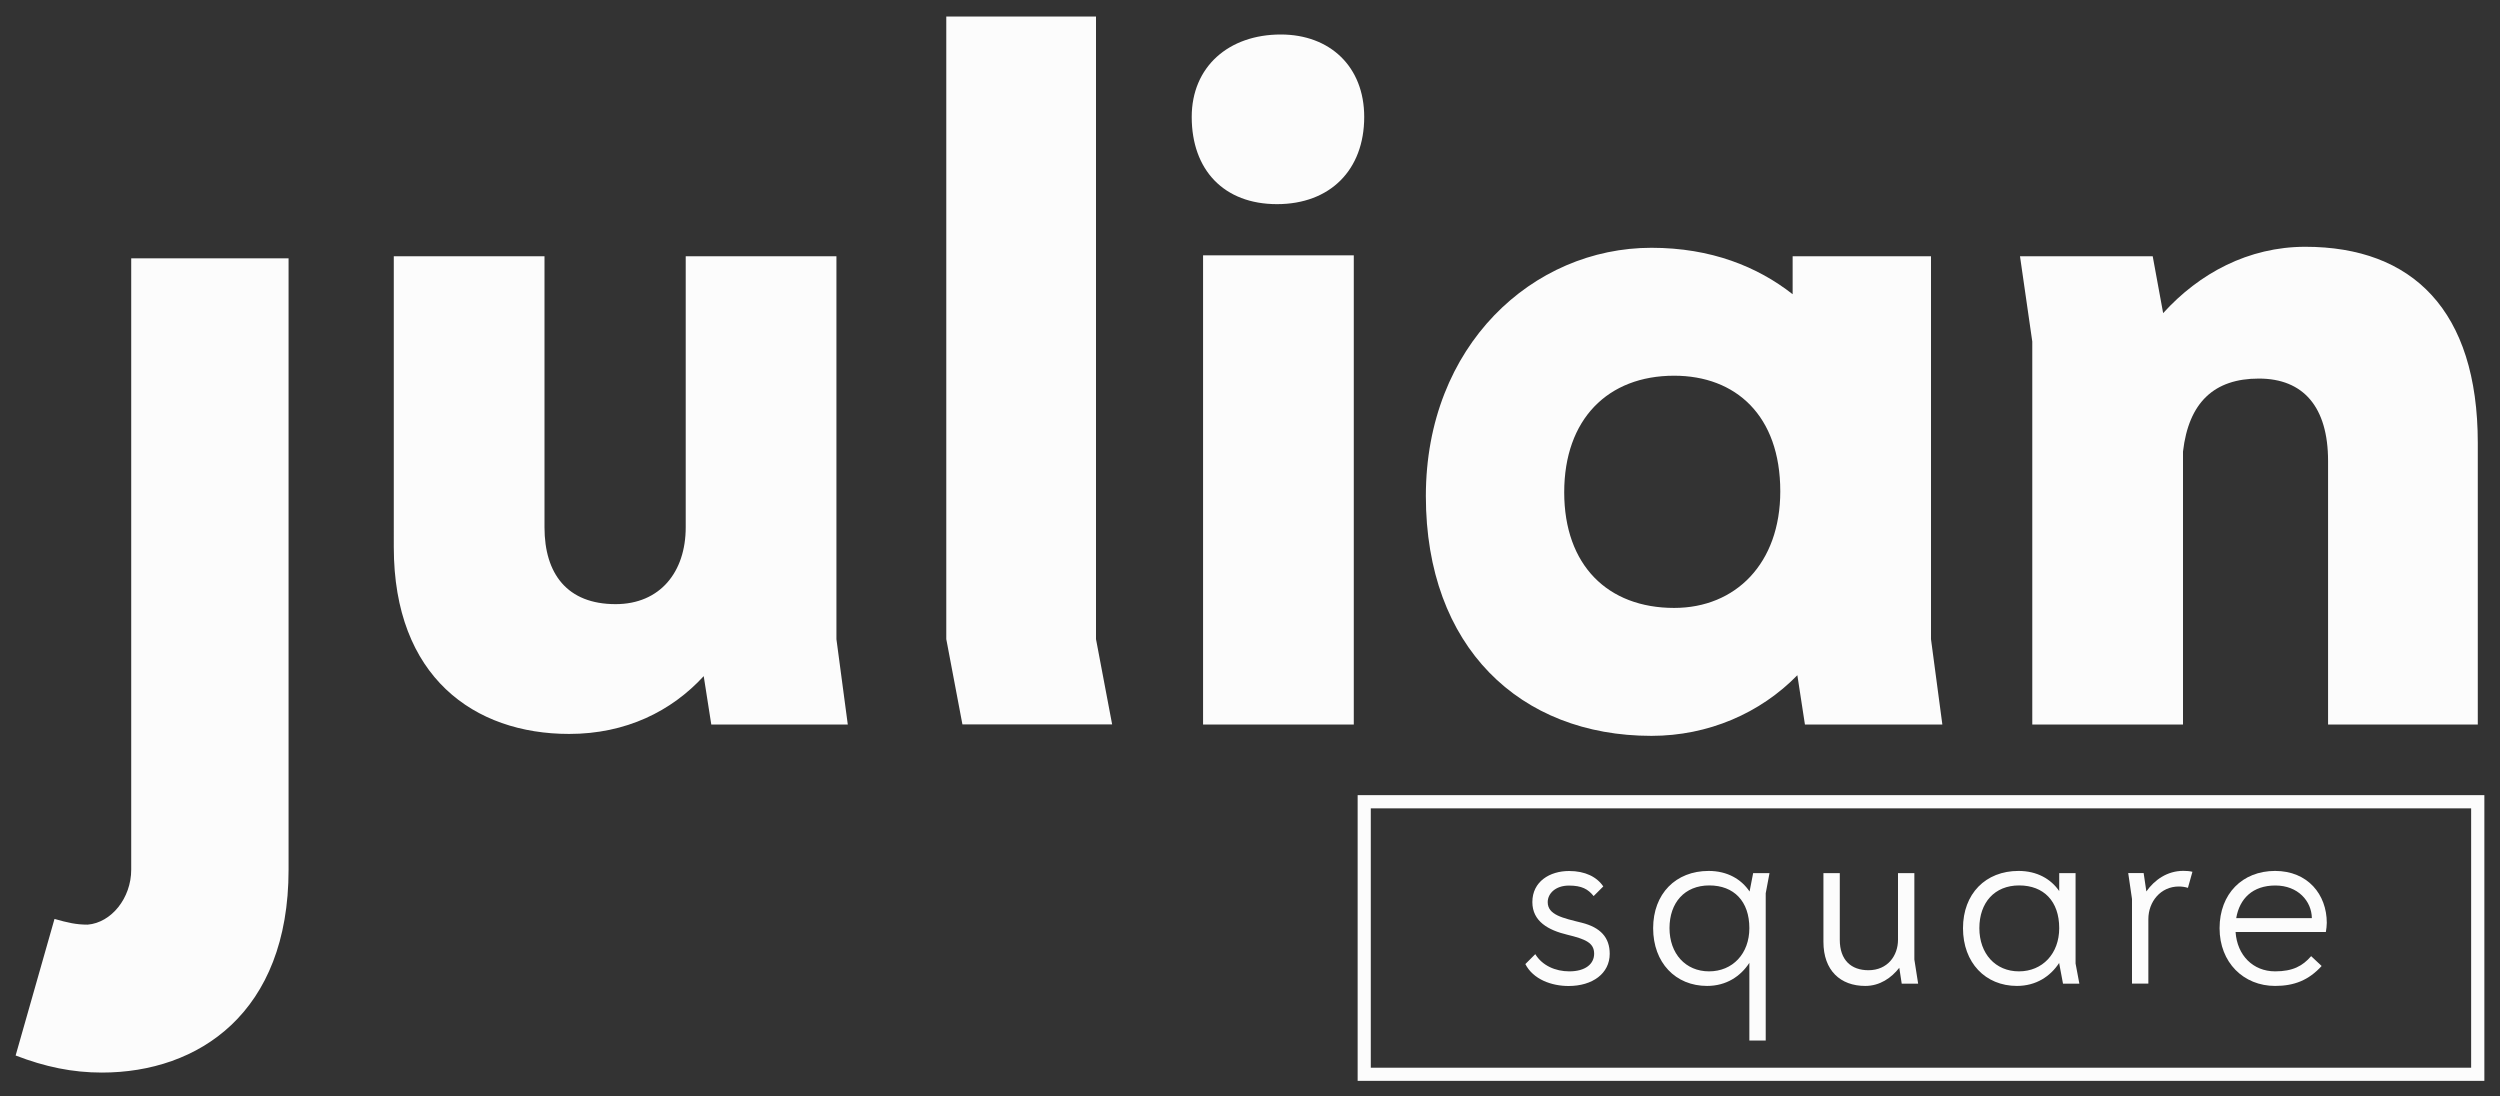
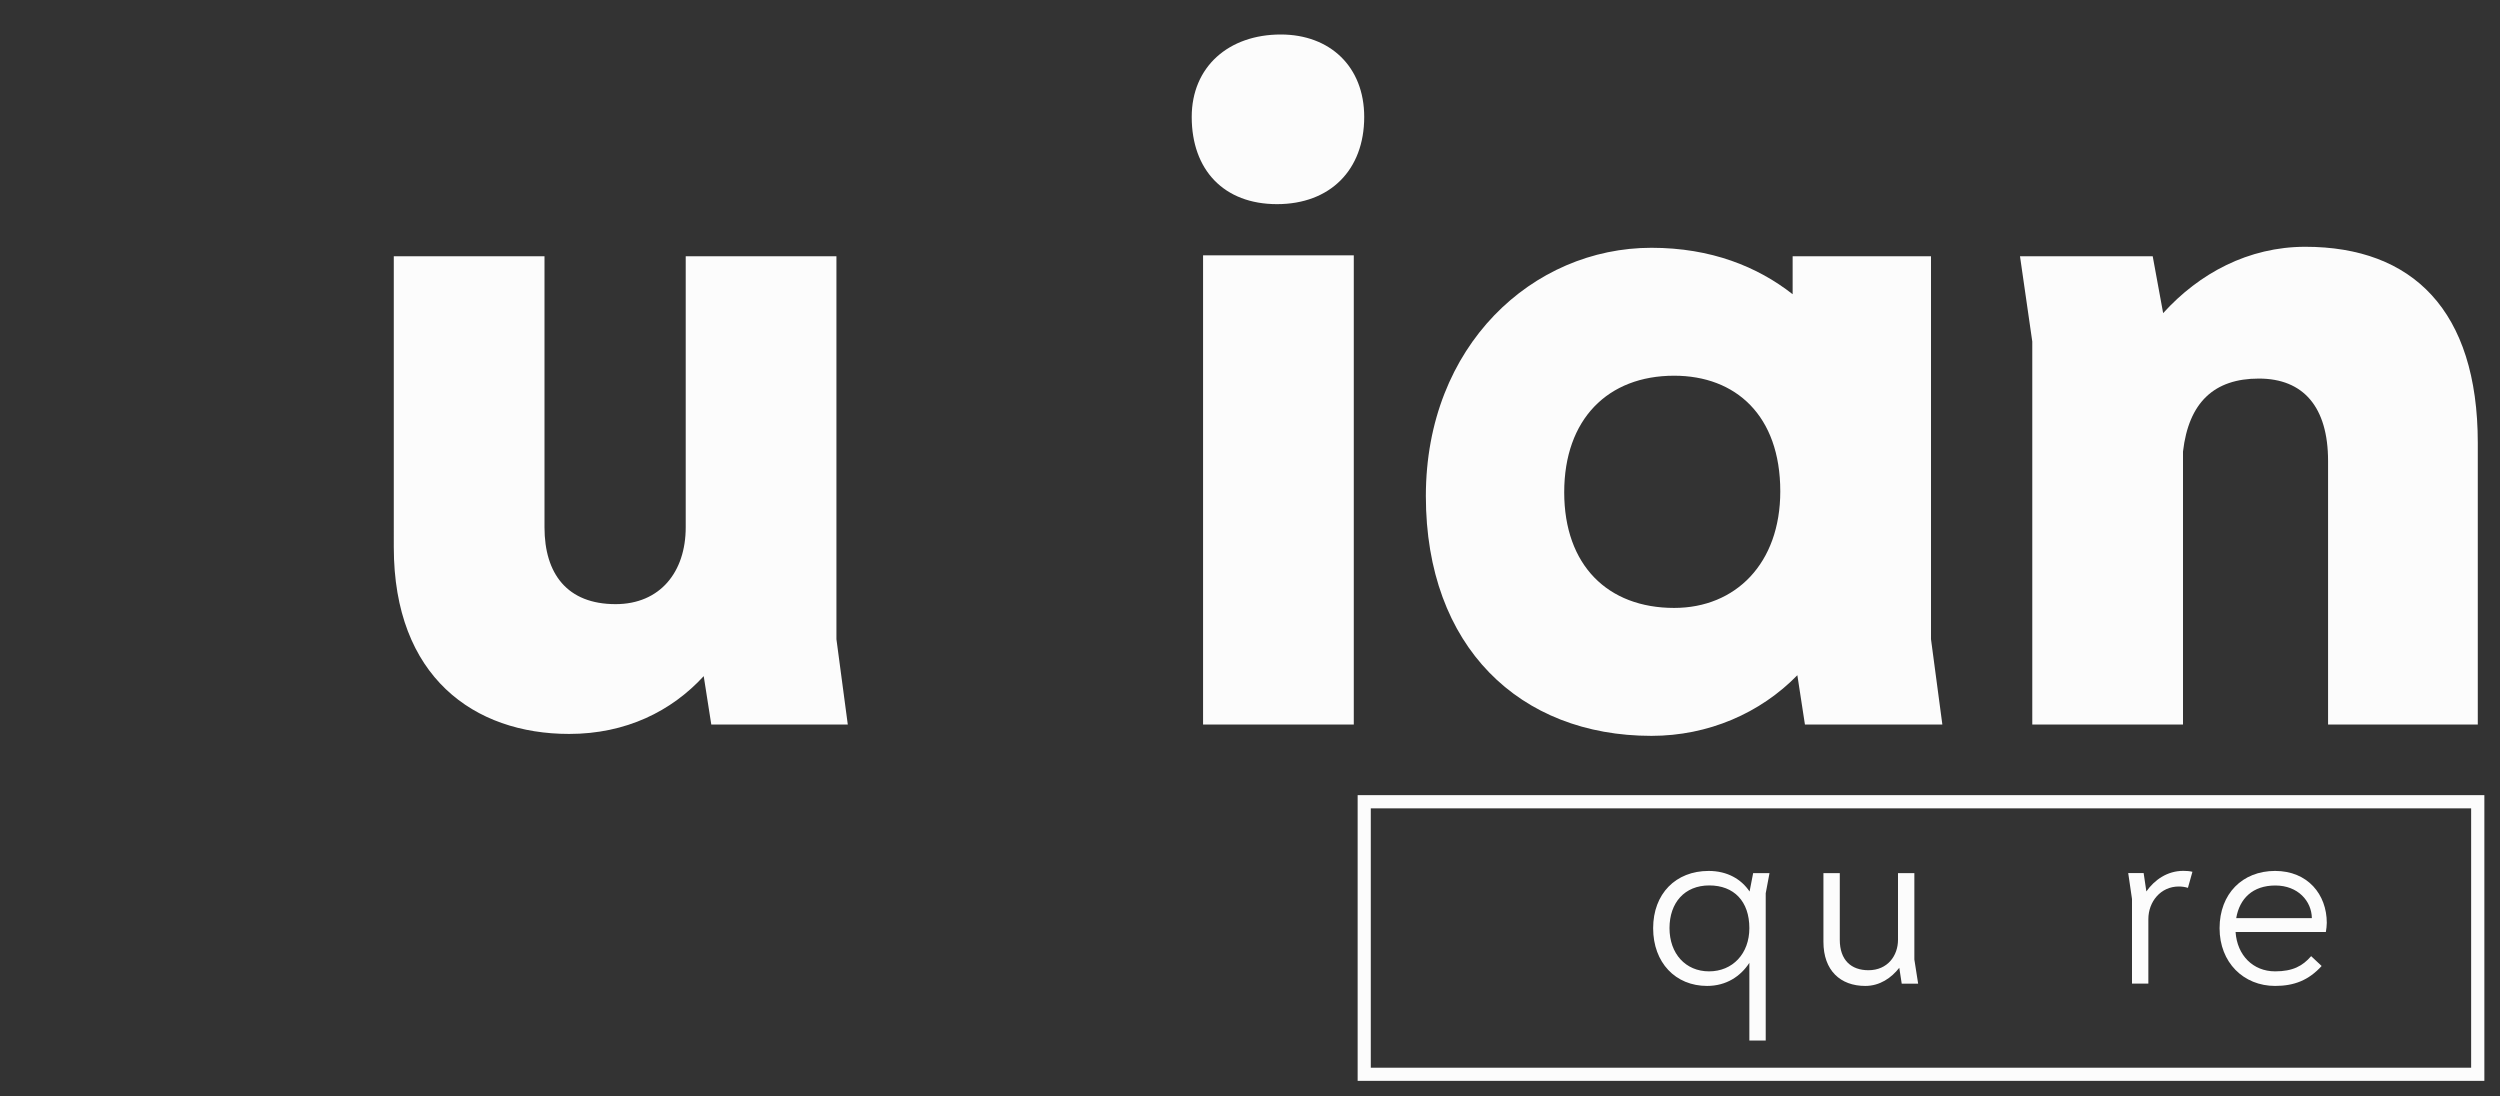
<svg xmlns="http://www.w3.org/2000/svg" id="Layer_2" data-name="Layer 2" viewBox="0 0 350 153.5">
  <rect x="0" y="0" width="350" height="153.5" fill="#333333" stroke="none" />
  <defs>
    <style>
      .cls-1 {
        fill: #fcfcfc;
      }
    </style>
  </defs>
  <g>
-     <path class="cls-1" d="M2.19,147.76l5.44-19.11c1.86,.53,3.05,.8,4.64,.8,3.32-.27,6.1-3.72,6.1-7.7V36.17h22.03V121.76c0,20.04-12.6,28.4-26.14,28.4-4.11,0-7.96-.8-12.07-2.39Z" />
    <path class="cls-1" d="M118.69,101.43h-19.11l-1.06-6.77c-4.51,4.91-10.88,8.09-18.84,8.09-13.27,0-24.55-7.96-24.55-26.14V35.88h21.1v37.95c0,6.5,3.18,10.75,9.95,10.75,6.24,0,9.82-4.51,9.82-10.75V35.88h21.1v53.61l1.59,11.94Z" />
-     <path class="cls-1" d="M153.44,89.48l2.26,11.94h-20.96l-2.26-11.94V2.31h20.96V89.48Z" />
    <path class="cls-1" d="M166.84,16.37c0-7.03,5.18-11.54,12.47-11.54,6.9,0,11.68,4.51,11.68,11.54,0,7.43-4.78,12.21-12.21,12.21s-11.94-4.78-11.94-12.21Zm1.59,85.05V35.75h21.1V101.43h-21.1Z" />
    <path class="cls-1" d="M271.93,101.43h-19.24l-1.06-6.9c-5.18,5.31-12.47,8.49-20.43,8.49-18.44,0-31.58-12.47-31.58-33.57s14.99-34.76,31.58-34.76c8.36,0,14.86,2.65,19.77,6.5v-5.31h19.37v53.61l1.59,11.94Zm-22.69-32.64c0-10.62-6.24-16.19-14.86-16.19-9.29,0-15.39,6.1-15.39,16.32s6.1,16.19,15.39,16.19c8.62,0,14.86-6.24,14.86-16.32Z" />
    <path class="cls-1" d="M346.89,62.02v39.41h-20.96v-36.89c0-7.56-3.45-11.54-9.69-11.54s-9.82,3.32-10.62,10.22v38.21h-21.1V47.82l-1.72-11.94h18.58l1.46,7.96c5.04-5.57,11.94-9.29,19.9-9.29,14.99,0,24.15,8.89,24.15,27.47Z" />
  </g>
  <g>
-     <path class="cls-1" d="M213.56,134.96l1.38-1.38c.97,1.6,2.82,2.41,4.76,2.41,2.29,0,3.48-1.06,3.48-2.47,0-1.54-1.22-2.04-3.76-2.66-2.63-.63-4.89-1.85-4.89-4.57,0-2.88,2.44-4.35,5.14-4.35,2.25,0,3.88,.82,4.79,2.16l-1.35,1.35c-.78-.97-1.66-1.47-3.45-1.47-1.91,0-2.98,1.13-2.98,2.32,0,1.79,2.1,2.22,4.76,2.88,2.63,.66,3.92,2.07,3.92,4.35,0,2.76-2.41,4.51-5.76,4.51-2.35,0-4.95-.91-6.05-3.07Z" />
    <path class="cls-1" d="M245.44,122.24h2.29l-.53,2.82v20.61h-2.29v-10.87c-1.22,1.88-3.23,3.23-5.92,3.23-4.42,0-7.55-3.26-7.55-8.08s3.16-8.02,7.77-8.02c2.63,0,4.57,1.16,5.73,2.88l.5-2.57Zm-.53,7.7c0-3.76-2.16-5.98-5.61-5.98s-5.57,2.41-5.57,5.98,2.25,6.05,5.54,6.05,5.64-2.47,5.64-6.05Z" />
    <path class="cls-1" d="M268.53,137.71h-2.29l-.34-2.22c-1.1,1.41-2.72,2.54-4.76,2.54-3.48,0-5.86-2.16-5.86-6.17v-9.62h2.29v9.33c0,2.85,1.6,4.26,4.01,4.26,2.69,0,4.14-2.04,4.14-4.26v-9.33h2.29v12.09l.53,3.38Z" />
-     <path class="cls-1" d="M290.58,134.89l.53,2.82h-2.29l-.53-2.82v-.09c-1.22,1.88-3.23,3.23-5.92,3.23-4.42,0-7.55-3.26-7.55-8.08s3.16-8.02,7.77-8.02c2.6,0,4.54,1.13,5.7,2.82v-2.51h2.29v12.65Zm-2.29-4.95c0-3.76-2.16-5.98-5.61-5.98s-5.57,2.41-5.57,5.98,2.25,6.05,5.54,6.05,5.64-2.47,5.64-6.05Z" />
    <path class="cls-1" d="M306.94,122.05l-.63,2.25c-.41-.13-.85-.19-1.28-.19-2.54,0-4.26,2.13-4.26,4.57v9.02h-2.29v-11.84l-.53-3.63h2.16l.38,2.57c1.13-1.6,2.91-2.88,5.17-2.88,.44,0,.88,.03,1.28,.13Z" />
    <path class="cls-1" d="M312.98,130.48c.22,3.26,2.44,5.51,5.54,5.51,2.47,0,3.85-.75,5.04-2.13l1.47,1.38c-1.82,2-3.85,2.79-6.52,2.79-4.39,0-7.77-3.26-7.77-8.08s3.2-8.02,7.77-8.02,7.24,3.29,7.24,7.27c0,.41-.06,.85-.13,1.28h-12.65Zm10.68-1.94c-.03-2.38-1.94-4.57-5.11-4.57s-5.01,1.82-5.48,4.57h10.59Z" />
  </g>
  <path class="cls-1" d="M347.81,151.32H190.07v-40h157.74v40Zm-155.9-1.84h154.05v-36.31H191.91v36.31Z" />
</svg>